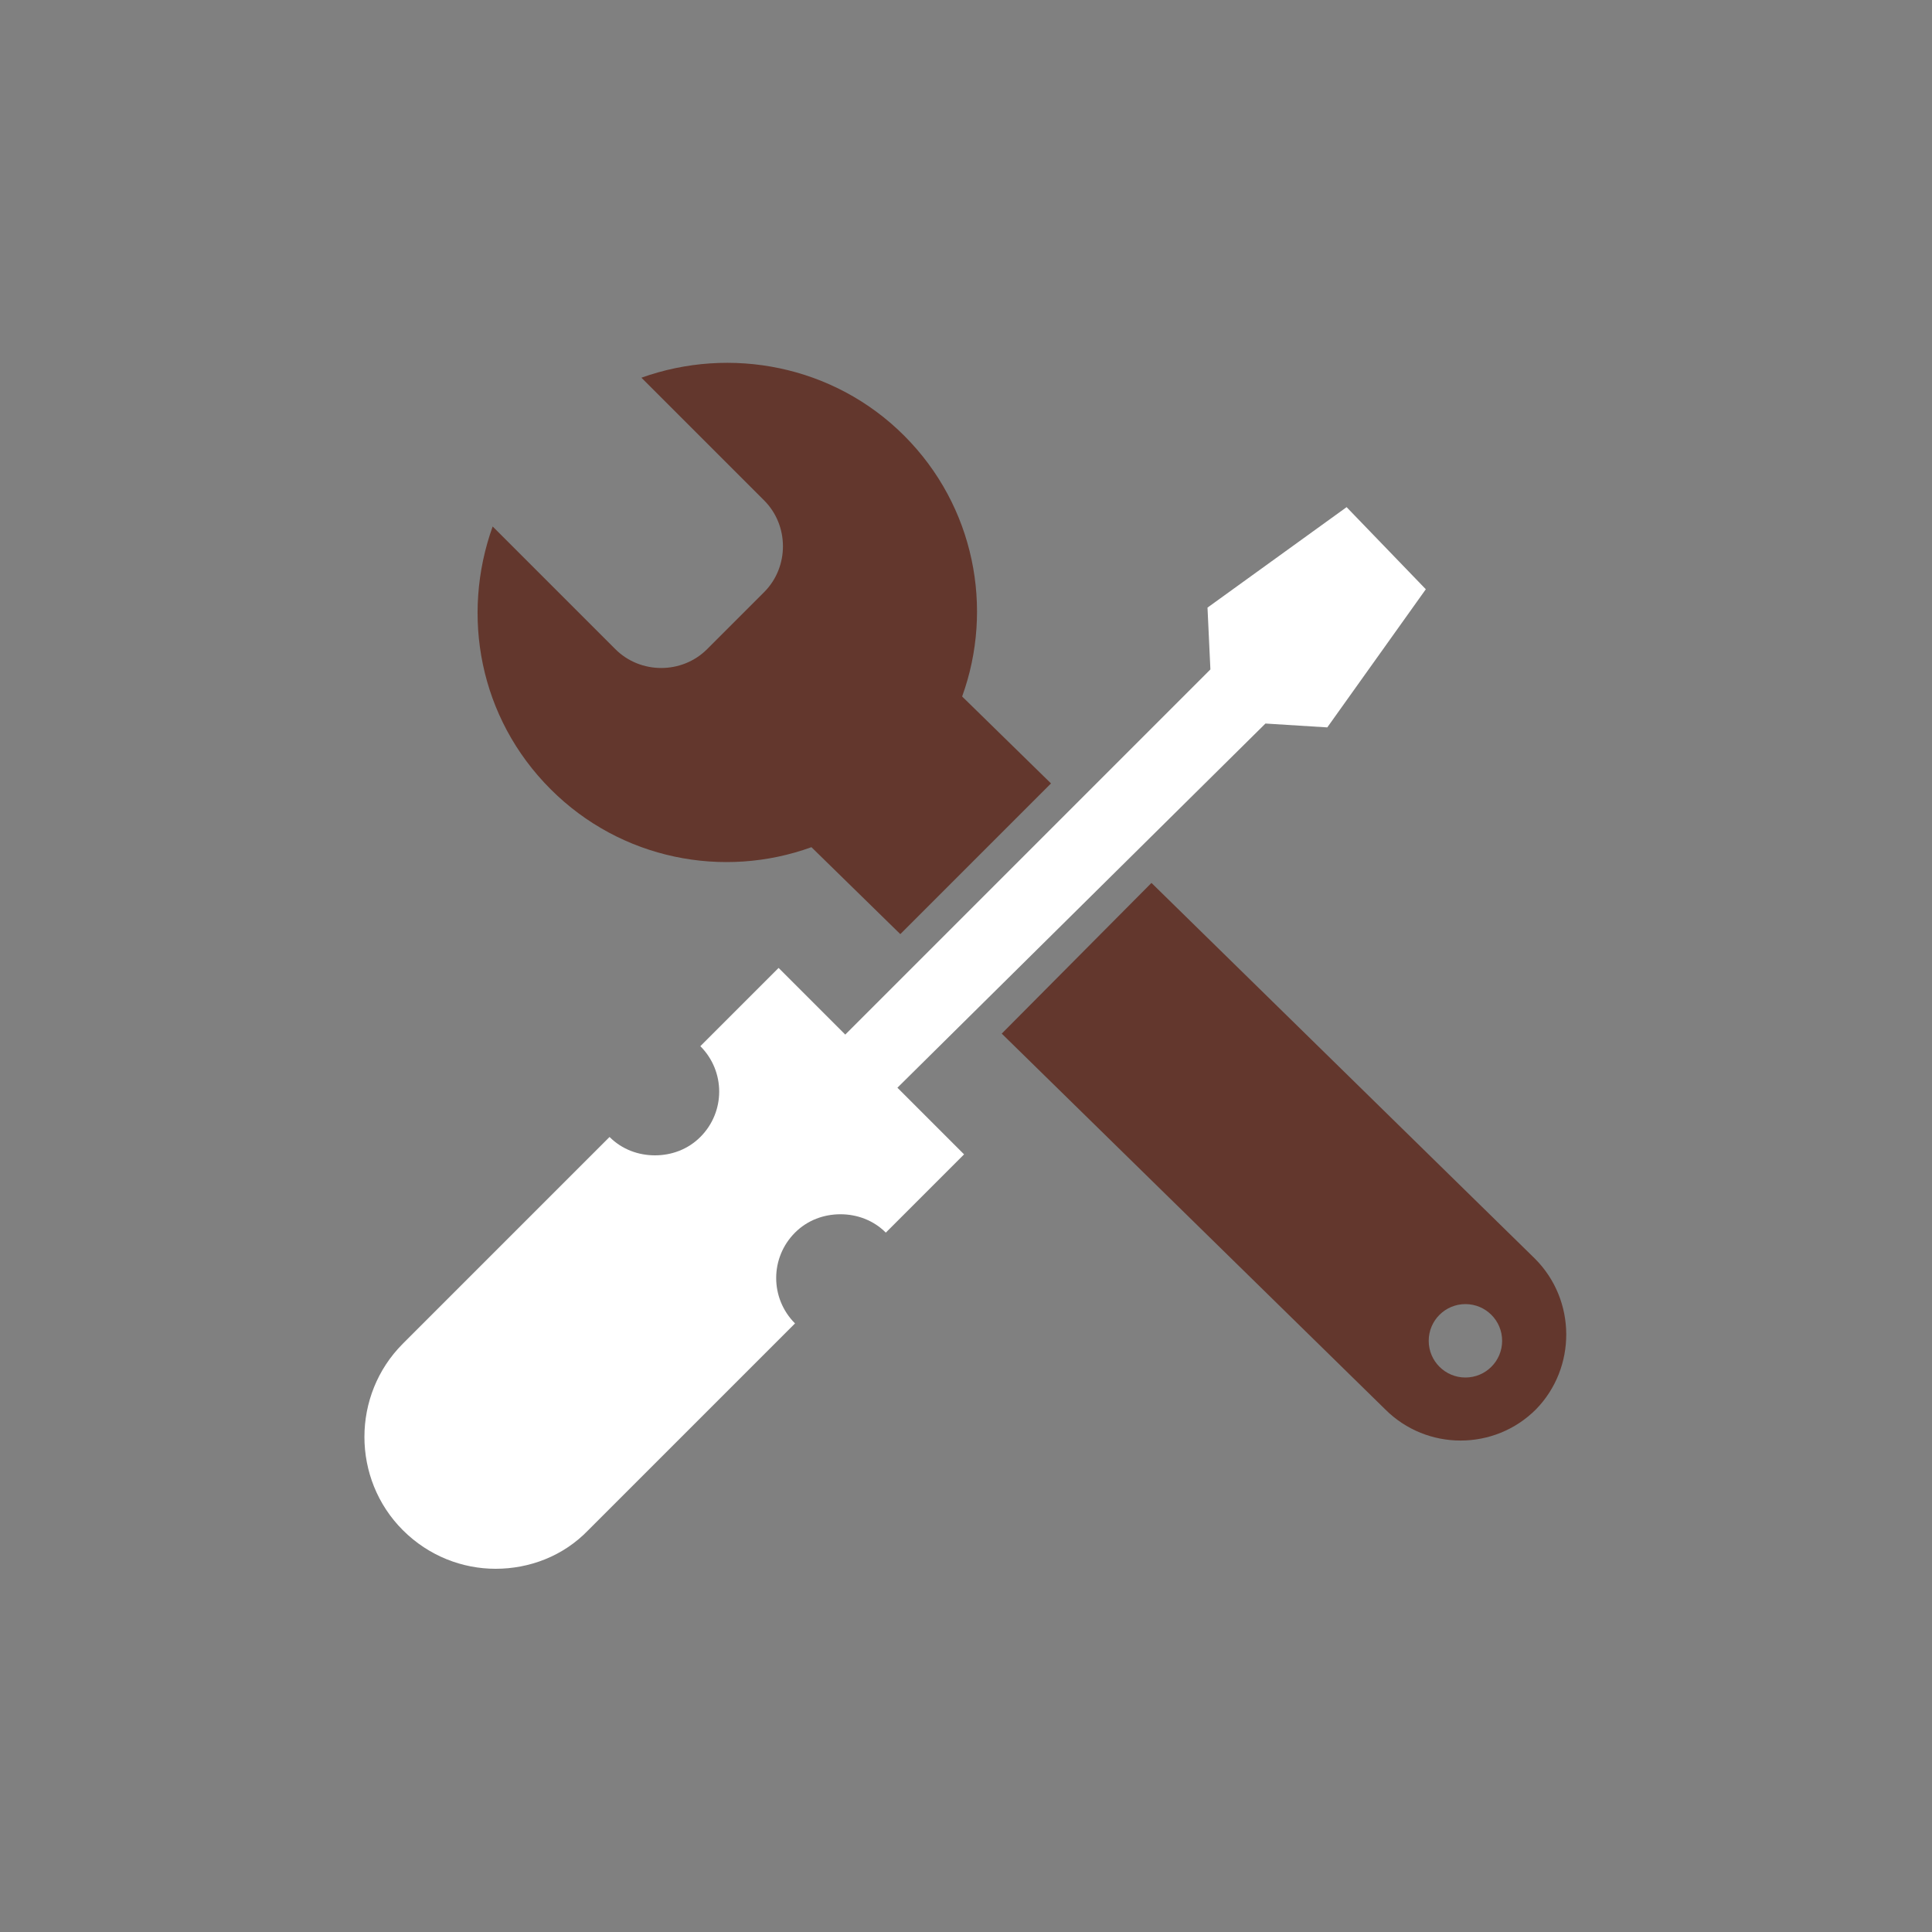
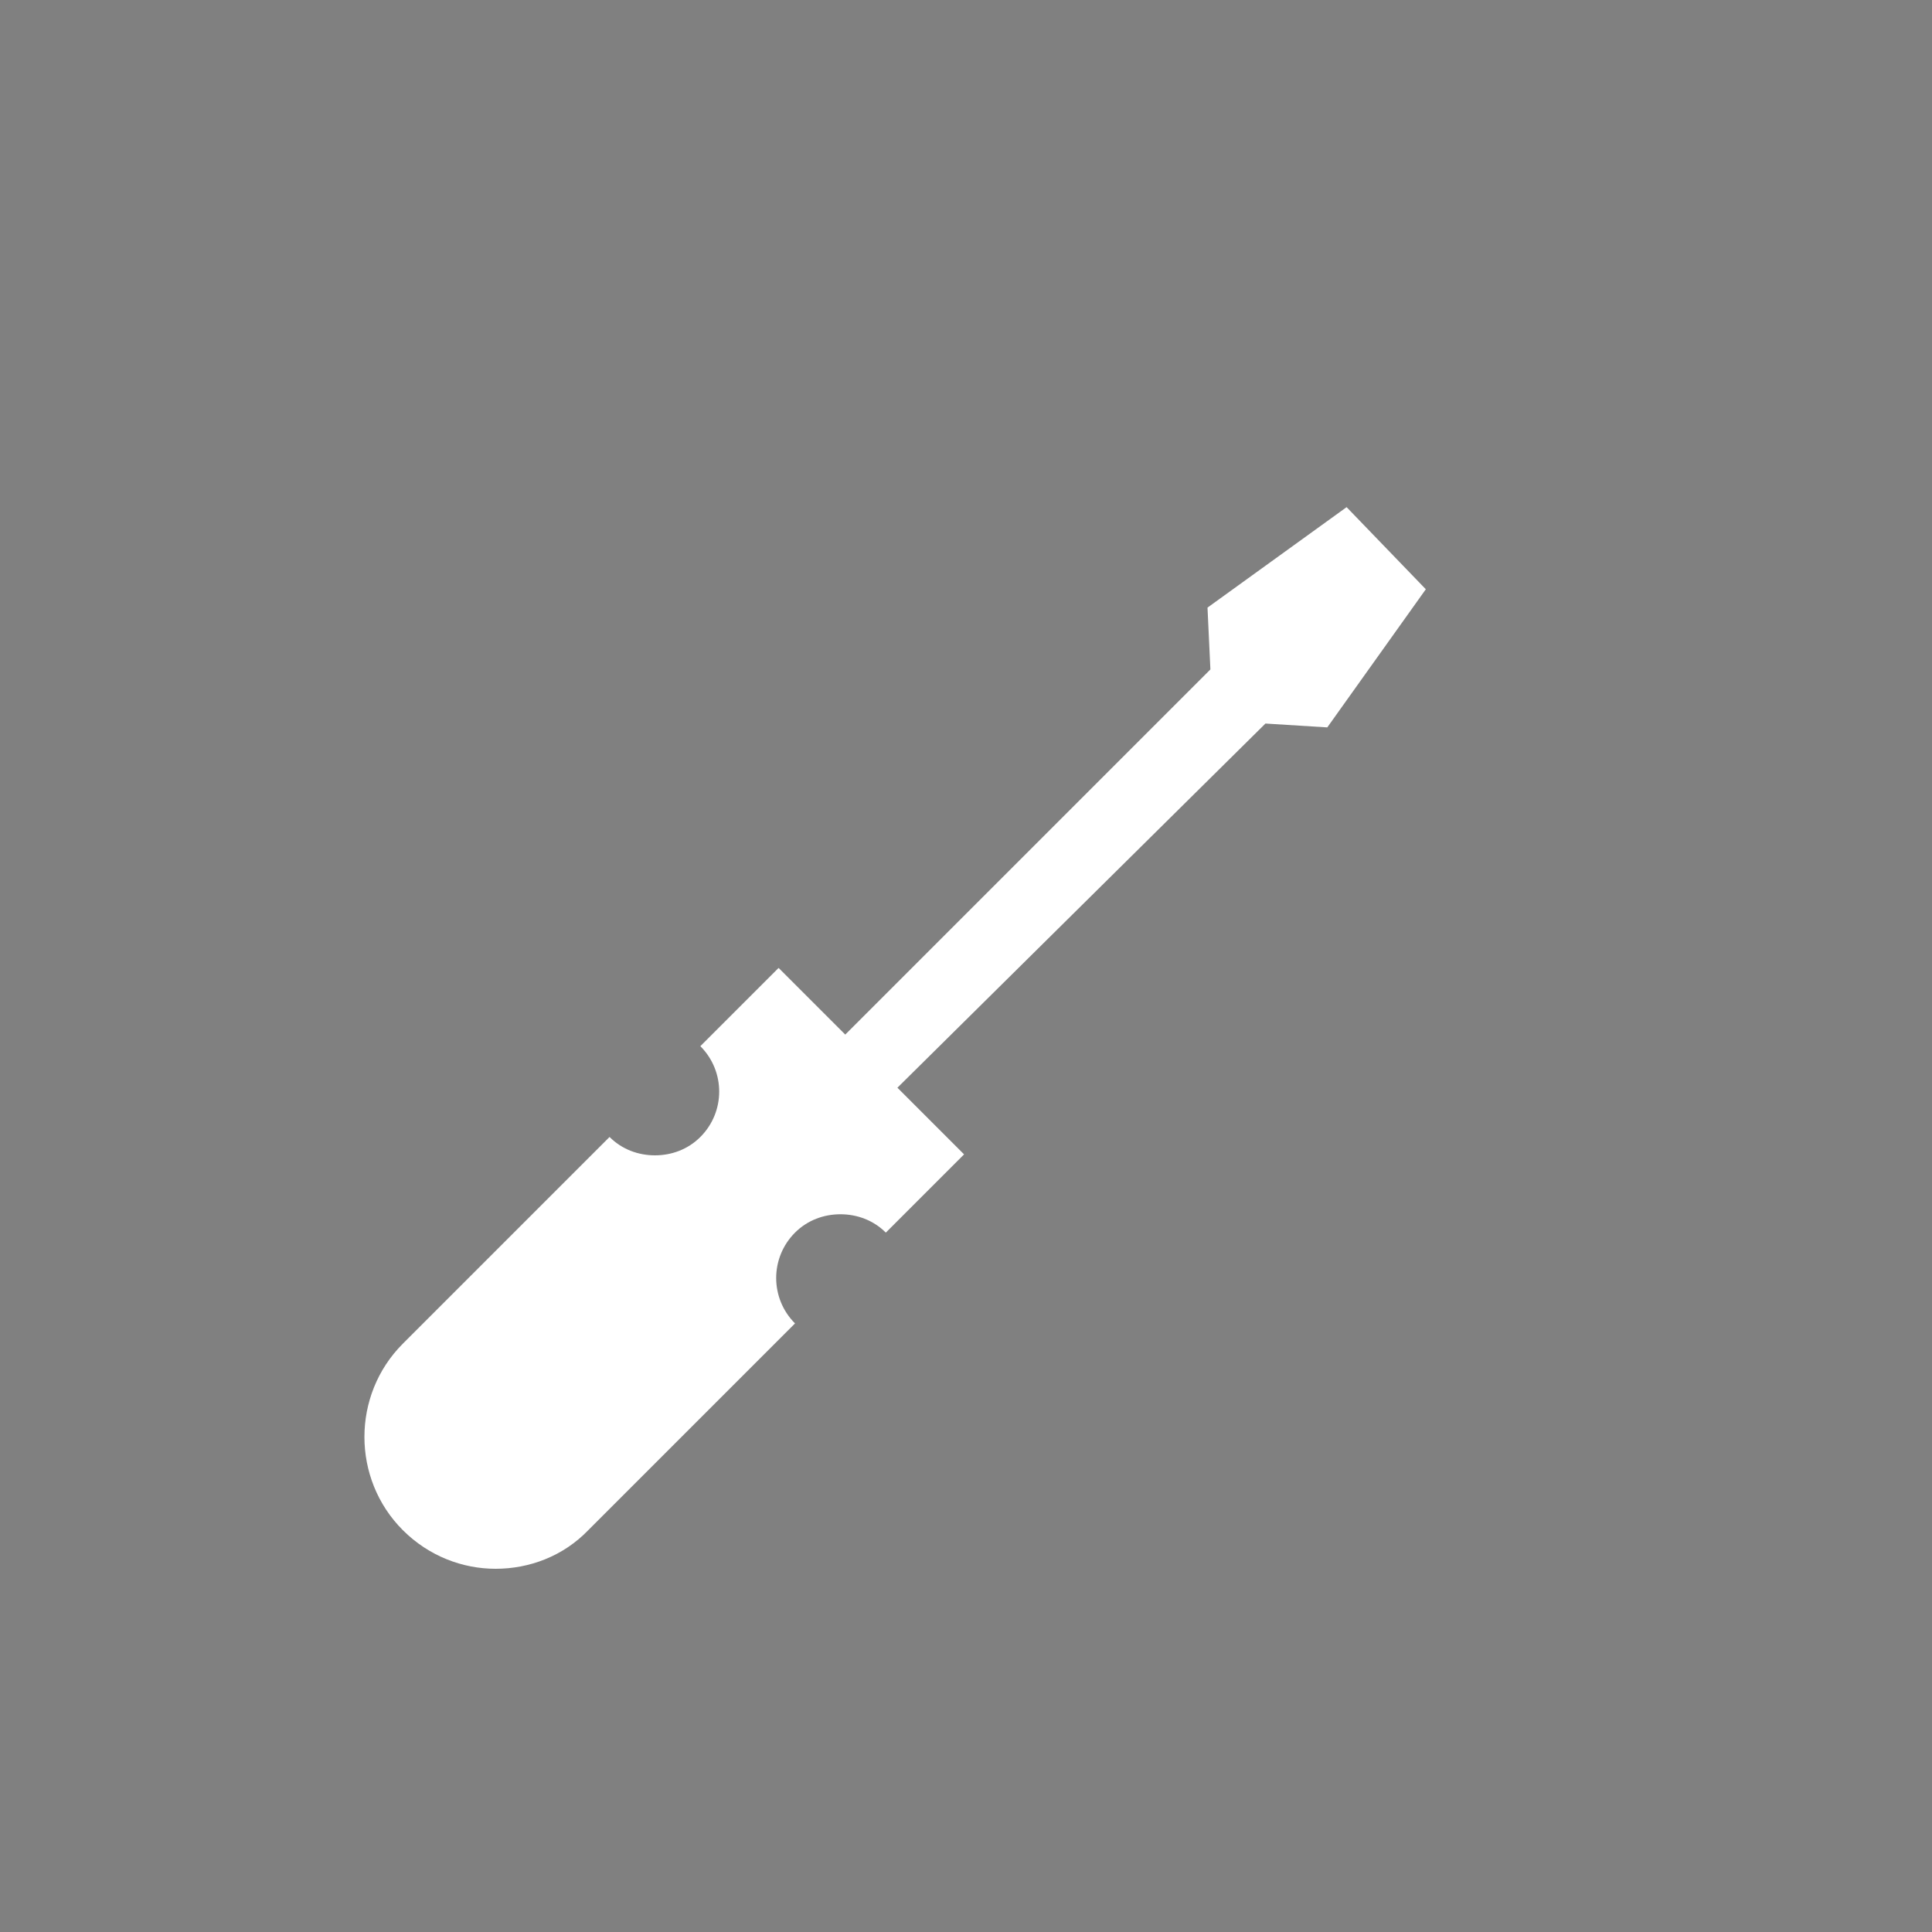
<svg xmlns="http://www.w3.org/2000/svg" version="1.1" id="Layer_1" x="0px" y="0px" viewBox="0 0 200 200" style="enable-background:new 0 0 200 200;" xml:space="preserve">
  <rect x="0" y="0" width="200" height="200" fill="#808080" stroke="none" />
  <style type="text/css">
	.st0{fill:#FFFFFF;}
	.st1{fill:#63372D;}
</style>
  <path class="st0" d="M137.4,75.3L147.6,61l-8.2-8.5L125,62.9l0.3,6.4l-37.8,37.8l-6.9-6.9l-8.1,8.1c2.6,2.6,2.6,6.8,0,9.4  c-1.3,1.3-3,1.9-4.7,1.9s-3.4-0.6-4.7-1.9l-21.4,21.4c-5.3,5.3-5.3,14,0,19.3l0,0c2.7,2.7,6.2,4,9.6,4c3.5,0,7-1.3,9.6-4L82.3,137  c-2.6-2.6-2.6-6.8,0-9.4c1.3-1.3,3-1.9,4.7-1.9s3.4,0.6,4.7,1.9l8.1-8.1l-6.9-6.9L131,74.9L137.4,75.3z" />
-   <path class="st1" d="M99.6,72.1c3.3-9.1,1.3-19.7-6-27s-18-9.3-27.2-6l12.7,12.7c2.6,2.6,2.6,6.9,0,9.5l-5.9,5.9  c-2.6,2.6-6.9,2.6-9.5,0L51,54.5c-3.3,9.2-1.4,19.8,6,27.2c7.3,7.3,17.9,9.3,27,6l9.2,9l15.6-15.6L99.6,72.1z M158.9,130.3  l-39.7-38.9L103.7,107l39.7,38.9c4.3,4.3,11.3,4.3,15.6,0l0,0C163.2,141.6,163.2,134.6,158.9,130.3z M151.7,142.6  c-2.1,0-3.8-1.7-3.8-3.8s1.7-3.8,3.8-3.8s3.8,1.7,3.8,3.8C155.5,140.9,153.8,142.6,151.7,142.6z" />
</svg>